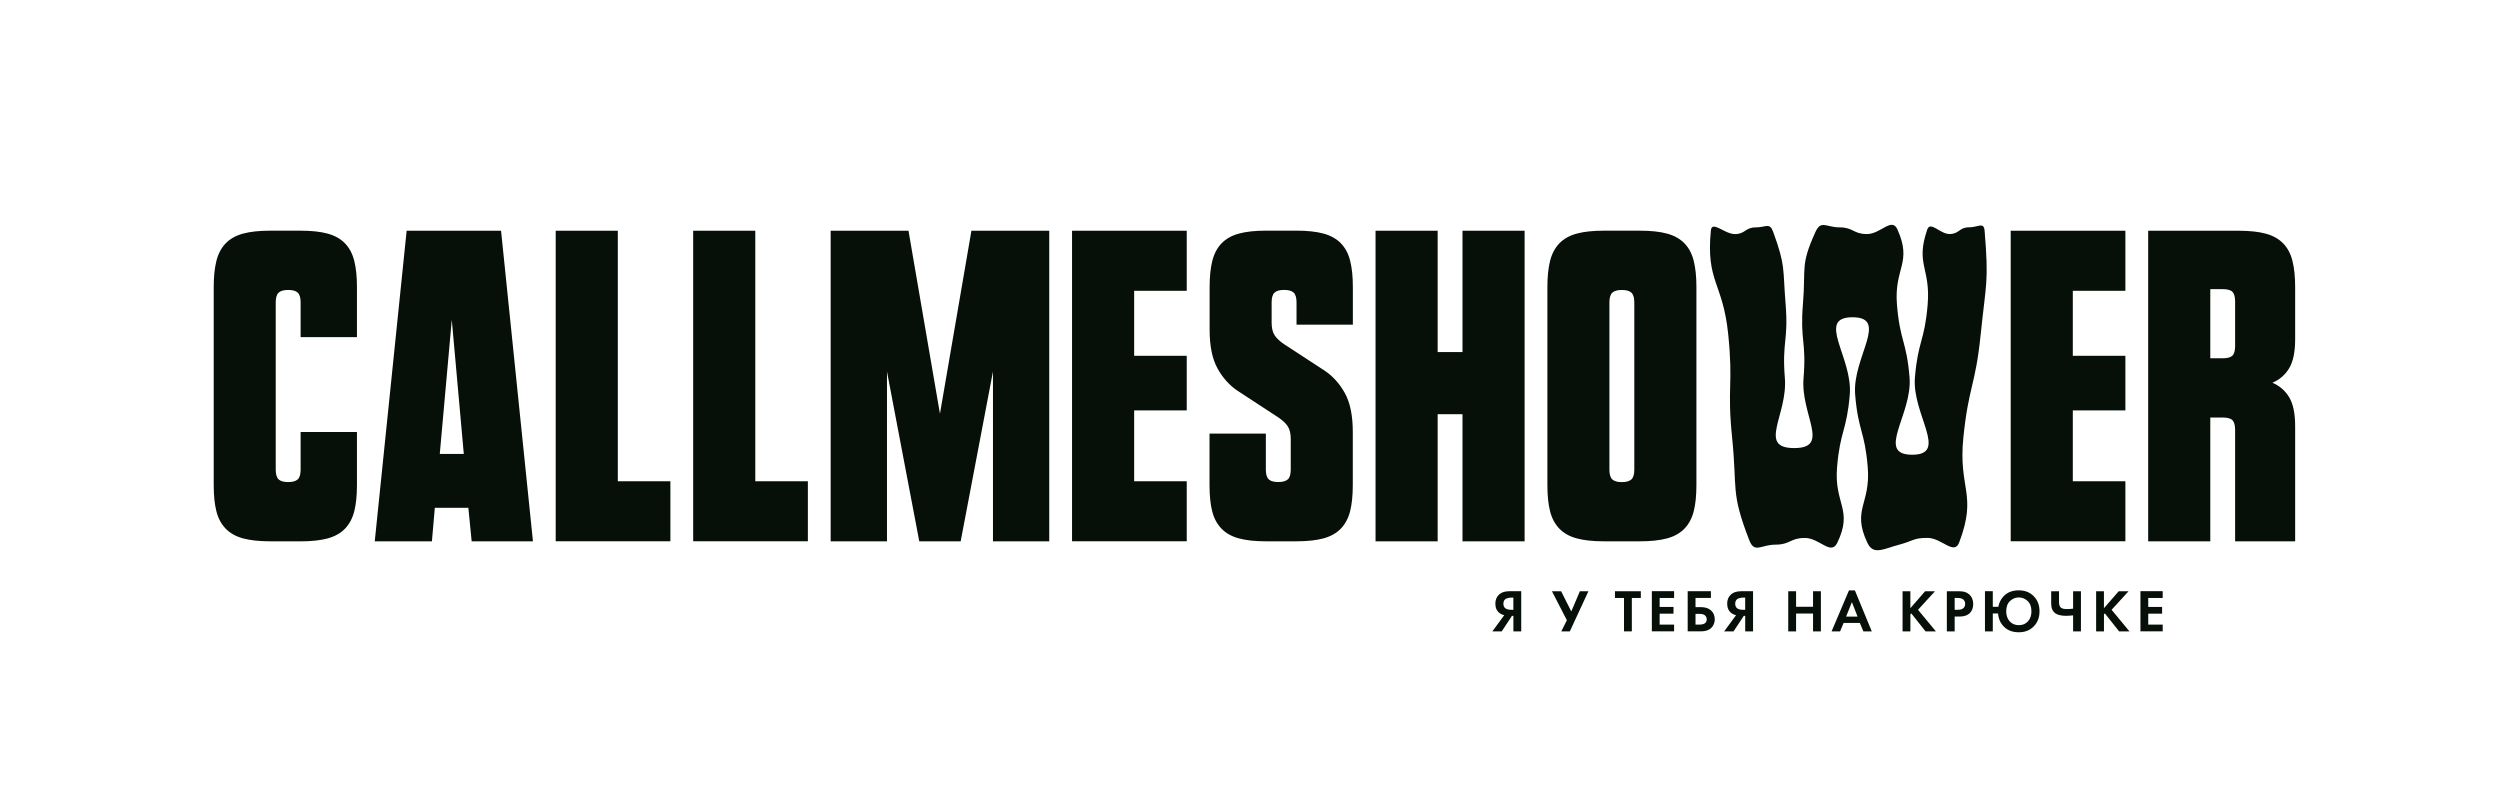
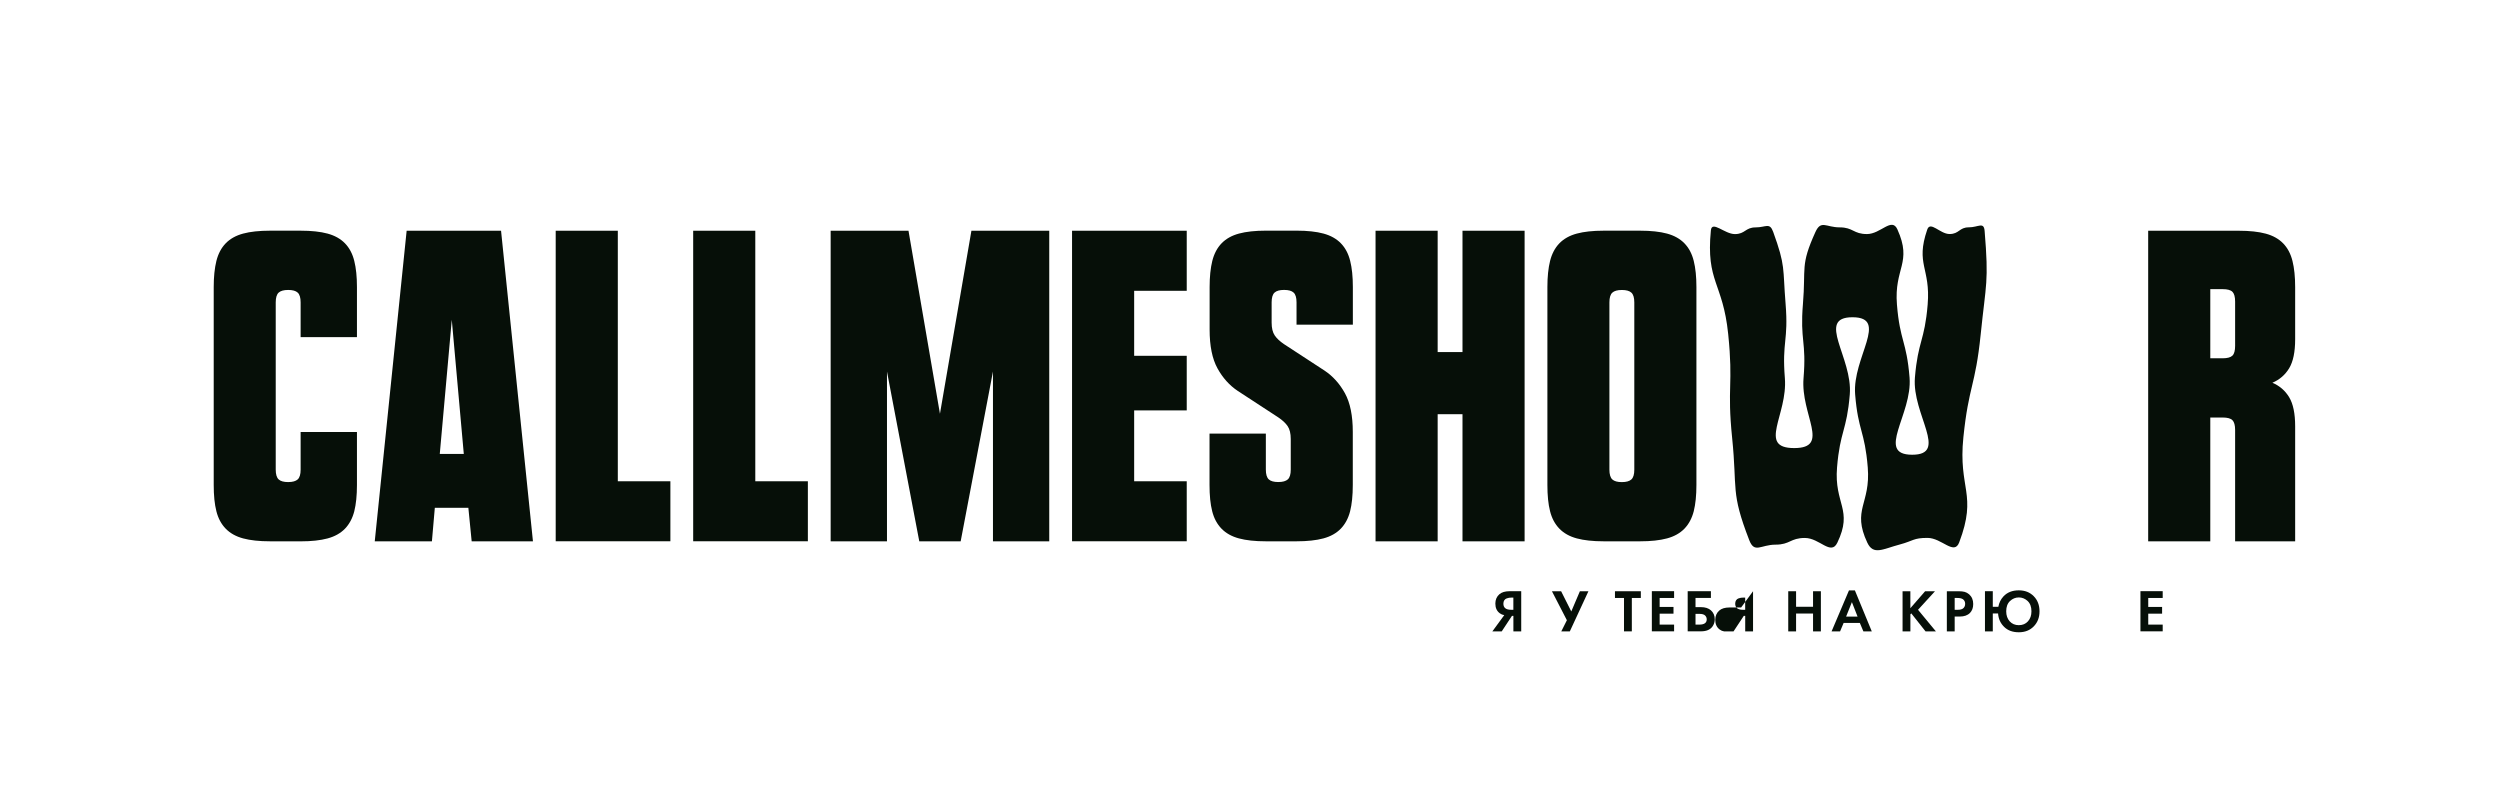
<svg xmlns="http://www.w3.org/2000/svg" id="_Слой_1" data-name="Слой 1" viewBox="0 0 747.03 236.95">
  <defs>
    <style> .cls-1 { fill: #060f08; } </style>
  </defs>
  <g>
    <path class="cls-1" d="M80.68,161.75c-3.22,0-5.9-.29-8.04-.87-2.15-.58-3.88-1.55-5.2-2.91-1.32-1.36-2.25-3.09-2.78-5.2-.54-2.1-.8-4.72-.8-7.86v-59.14c0-3.05,.27-5.65,.8-7.8,.54-2.14,1.46-3.9,2.78-5.26,1.32-1.36,3.05-2.33,5.2-2.91,2.14-.58,4.83-.87,8.04-.87h9.16c3.22,0,5.9,.29,8.04,.87,2.14,.58,3.88,1.55,5.2,2.91,1.32,1.36,2.25,3.11,2.78,5.26,.54,2.15,.8,4.74,.8,7.8v14.97s-16.83,0-16.83,0v-10.39c0-1.4-.29-2.37-.87-2.91-.58-.54-1.53-.8-2.85-.8s-2.27,.27-2.85,.8c-.58,.54-.87,1.51-.87,2.91v49.99c0,1.4,.29,2.37,.87,2.91,.58,.54,1.53,.8,2.85,.8s2.27-.27,2.85-.8c.58-.54,.87-1.5,.87-2.91v-11.26s16.83,0,16.83,0v15.84c0,3.14-.27,5.75-.8,7.86-.54,2.1-1.47,3.84-2.78,5.2-1.32,1.36-3.05,2.33-5.2,2.91-2.15,.58-4.83,.87-8.04,.87h-9.16Z" />
    <path class="cls-1" d="M140.94,161.75l-.99-10.02h-10.02s-.87,10.02-.87,10.02h-17.08s9.53-92.8,9.53-92.8h28.21s9.53,92.8,9.53,92.8h-18.31Zm-5.94-66.19l-3.59,40.09h7.18s-3.59-40.09-3.59-40.09Z" />
    <path class="cls-1" d="M166.05,161.75V68.95s18.56,0,18.56,0v74.85s15.71,0,15.71,0v17.94s-34.27,0-34.27,0Z" />
    <path class="cls-1" d="M207.13,161.75V68.95s18.56,0,18.56,0v74.85s15.71,0,15.71,0v17.94s-34.27,0-34.27,0Z" />
    <path class="cls-1" d="M296.71,161.75v-50.73s-9.65,50.73-9.65,50.73h-12.37s-9.65-50.73-9.65-50.73v50.73s-16.83,0-16.83,0V68.95s23.26,0,23.26,0l9.4,54.69,9.4-54.69h23.26s0,92.8,0,92.8h-16.83Z" />
    <path class="cls-1" d="M320.34,161.75V68.95s34.27,0,34.27,0v17.94s-15.71,0-15.71,0v19.42s15.71,0,15.71,0v16.33s-15.71,0-15.71,0v21.16s15.71,0,15.71,0v17.94s-34.27,0-34.27,0Z" />
    <path class="cls-1" d="M378.24,161.75c-3.22,0-5.9-.29-8.04-.87-2.15-.58-3.88-1.55-5.2-2.91-1.32-1.36-2.25-3.09-2.78-5.2-.54-2.1-.8-4.72-.8-7.86v-15.34s16.83,0,16.83,0v10.76c0,1.4,.29,2.37,.87,2.91,.58,.54,1.53,.8,2.85,.8,1.32,0,2.27-.27,2.85-.8,.58-.54,.87-1.5,.87-2.91v-9.16c0-1.65-.31-2.93-.93-3.84-.62-.91-1.55-1.77-2.78-2.6l-12.12-7.92c-2.48-1.65-4.5-3.9-6.06-6.74-1.57-2.85-2.35-6.7-2.35-11.57v-12.74c0-3.05,.27-5.65,.8-7.8,.54-2.14,1.46-3.9,2.78-5.26,1.32-1.36,3.05-2.33,5.2-2.91,2.14-.58,4.83-.87,8.04-.87h9.16c3.22,0,5.9,.29,8.04,.87,2.14,.58,3.88,1.55,5.2,2.91,1.32,1.36,2.25,3.11,2.78,5.26,.54,2.15,.8,4.74,.8,7.8v11.26s-16.83,0-16.83,0v-6.68c0-1.4-.29-2.37-.87-2.91-.58-.54-1.53-.8-2.85-.8s-2.27,.27-2.85,.8c-.58,.54-.87,1.51-.87,2.91v6.06c0,1.65,.31,2.93,.93,3.84,.62,.91,1.55,1.77,2.78,2.6l12.13,7.92c2.47,1.65,4.49,3.9,6.06,6.74,1.57,2.85,2.35,6.7,2.35,11.57v15.84c0,3.14-.27,5.75-.8,7.86-.54,2.1-1.47,3.84-2.78,5.2-1.32,1.36-3.05,2.33-5.2,2.91-2.15,.58-4.83,.87-8.04,.87h-9.16Z" />
    <path class="cls-1" d="M437.01,161.75v-37.98s-7.42,0-7.42,0v37.98s-18.56,0-18.56,0V68.95s18.56,0,18.56,0v36.25s7.42,0,7.42,0v-36.25s18.56,0,18.56,0v92.8s-18.56,0-18.56,0Z" />
    <path class="cls-1" d="M479.2,161.75c-3.22,0-5.9-.29-8.04-.87-2.15-.58-3.88-1.55-5.2-2.91-1.32-1.36-2.25-3.09-2.78-5.2-.54-2.1-.8-4.72-.8-7.86v-59.14c0-3.05,.27-5.65,.8-7.8,.54-2.14,1.46-3.9,2.78-5.26,1.32-1.36,3.05-2.33,5.2-2.91,2.14-.58,4.83-.87,8.04-.87h10.89c3.22,0,5.9,.29,8.04,.87,2.14,.58,3.88,1.55,5.2,2.91,1.32,1.36,2.25,3.11,2.78,5.26,.54,2.15,.8,4.74,.8,7.8v59.14c0,3.14-.27,5.75-.8,7.86-.54,2.1-1.47,3.84-2.78,5.2-1.32,1.36-3.05,2.33-5.2,2.91-2.15,.58-4.83,.87-8.04,.87h-10.89Zm9.15-71.39c0-1.4-.29-2.37-.87-2.91-.58-.54-1.53-.8-2.85-.8s-2.27,.27-2.85,.8c-.58,.54-.87,1.51-.87,2.91v49.99c0,1.4,.29,2.37,.87,2.91,.58,.54,1.53,.8,2.85,.8s2.27-.27,2.85-.8c.58-.54,.87-1.5,.87-2.91v-49.99Z" />
    <path class="cls-1" d="M557.98,162.17c-4.68-9.98,1.02-11.5,.13-22.49s-2.88-10.83-3.77-21.82,10.25-23.05-.78-23.06,.09,12.07-.82,23.06c-.91,10.99-2.9,10.83-3.81,21.82s4.87,12.56,.08,22.5c-1.91,3.95-5.29-1.43-9.68-1.43s-4.39,2-8.79,2-6.27,2.74-7.85-1.36c-5.61-14.5-3.52-15-5.1-30.47s.4-15.67-1.19-31.14-6.67-15.45-5.17-30.93c.3-3.08,4.09,1.1,7.18,1.1s3.09-2,6.19-2,4.19-1.57,5.25,1.34c3.75,10.37,2.82,10.57,3.71,21.56s-1.11,11.15-.22,22.14-8.26,20.89,2.77,20.9,1.9-9.91,2.81-20.9-1.09-11.16-.18-22.15-.84-11.44,3.72-21.49c1.69-3.72,3.17-1.41,7.25-1.41s4.08,2,8.17,2,7.4-5.13,9.08-1.41c4.54,10.05-1.02,11.48-.13,22.47s2.88,10.83,3.77,21.82-10.25,23.05,.78,23.06-.09-12.07,.82-23.06c.91-10.99,2.9-10.83,3.81-21.82s-3.71-11.96-.13-22.39c.93-2.71,3.81,1.32,6.68,1.32s2.87-2,5.73-2,4.5-1.77,4.74,1.08c1.28,15.49,.4,15.48-1.18,30.95s-3.58,15.26-5.17,30.73,4.26,16.85-1.25,31.39c-1.51,3.99-5.2-1.35-9.47-1.35s-4.16,.87-8.28,1.97c-5.05,1.34-7.89,3.32-9.7-.54Z" />
-     <path class="cls-1" d="M600.82,161.75V68.95s34.27,0,34.27,0v17.94s-15.71,0-15.71,0v19.42s15.71,0,15.71,0v16.33s-15.71,0-15.71,0v21.16s15.71,0,15.71,0v17.94s-34.27,0-34.27,0Z" />
    <path class="cls-1" d="M667.88,161.75v-33.28c0-1.4-.27-2.37-.8-2.91-.54-.54-1.51-.8-2.91-.8h-3.71s0,36.99,0,36.99h-18.56s0-92.8,0-92.8h27.1c3.22,0,5.9,.29,8.04,.87,2.14,.58,3.88,1.55,5.2,2.91,1.32,1.36,2.25,3.11,2.78,5.26,.54,2.15,.8,4.74,.8,7.8v15.59c0,3.79-.6,6.68-1.79,8.66-1.2,1.98-2.87,3.42-5.01,4.33,2.14,.91,3.81,2.35,5.01,4.33,1.19,1.98,1.79,4.87,1.79,8.66v34.4s-17.94,0-17.94,0Zm0-71.64c0-1.4-.27-2.37-.8-2.91-.54-.54-1.51-.8-2.91-.8h-3.71v20.66h3.71c1.4,0,2.37-.27,2.91-.8s.8-1.5,.8-2.91v-13.24Z" />
  </g>
  <g>
    <path class="cls-1" d="M454.56,176.67v12h-2.34v-4.64h-.43l-3.06,4.64h-2.8l3.56-4.86c-.48-.07-.92-.25-1.31-.54-.9-.65-1.35-1.61-1.35-2.9,0-1.16,.4-2.09,1.19-2.79,.7-.61,1.72-.92,3.07-.92h3.47Zm-2.34,1.91h-.72c-.19,0-.38,.01-.56,.04-.18,.02-.42,.09-.72,.19-.3,.1-.54,.29-.72,.56s-.27,.61-.27,1.02c0,1.21,.77,1.82,2.3,1.82h.68v-3.61Z" />
    <path class="cls-1" d="M463.75,176.67h2.73l3.04,6.04,2.57-6.04h2.55l-5.56,12h-2.55l1.67-3.34-4.46-8.65Z" />
    <path class="cls-1" d="M490.31,178.68h-2.7v9.98h-2.34v-9.98h-2.7v-2.01h7.73v2.01Z" />
    <path class="cls-1" d="M500.24,176.67v2.01h-4.32v2.68h4.14v2.01h-4.14v3.27h4.32v2.01h-6.65v-12h6.65Z" />
    <path class="cls-1" d="M504.3,188.66v-12h6.94v2.01h-4.6v2.75h1.62c1.27,0,2.27,.32,3,.97,.75,.67,1.13,1.56,1.13,2.66,0,.79-.22,1.5-.67,2.14-.68,.97-1.83,1.46-3.45,1.46h-3.97Zm2.34-5.22v3.2h1.12c1.49,0,2.23-.52,2.23-1.57,0-.46-.17-.84-.49-1.16-.33-.32-.9-.48-1.7-.48h-1.15Z" />
-     <path class="cls-1" d="M523.83,176.67v12h-2.34v-4.64h-.43l-3.06,4.64h-2.8l3.56-4.86c-.48-.07-.92-.25-1.31-.54-.9-.65-1.35-1.61-1.35-2.9,0-1.16,.4-2.09,1.19-2.79,.7-.61,1.72-.92,3.07-.92h3.47Zm-2.34,1.91h-.72c-.19,0-.38,.01-.56,.04-.18,.02-.42,.09-.72,.19-.3,.1-.54,.29-.72,.56s-.27,.61-.27,1.02c0,1.21,.77,1.82,2.3,1.82h.68v-3.61Z" />
+     <path class="cls-1" d="M523.83,176.67v12h-2.34v-4.64h-.43l-3.06,4.64h-2.8c-.48-.07-.92-.25-1.31-.54-.9-.65-1.35-1.61-1.35-2.9,0-1.16,.4-2.09,1.19-2.79,.7-.61,1.72-.92,3.07-.92h3.47Zm-2.34,1.91h-.72c-.19,0-.38,.01-.56,.04-.18,.02-.42,.09-.72,.19-.3,.1-.54,.29-.72,.56s-.27,.61-.27,1.02c0,1.21,.77,1.82,2.3,1.82h.68v-3.61Z" />
    <path class="cls-1" d="M536.69,176.67v4.64h5.07v-4.64h2.34v12h-2.34v-5.34h-5.07v5.34h-2.34v-12h2.34Z" />
    <path class="cls-1" d="M556.8,188.66l-1.06-2.52h-4.84l-1.06,2.52h-2.54l5.2-12.25h1.76l5.05,12.25h-2.52Zm-5.16-4.42h3.42l-1.69-4.32-1.73,4.32Z" />
    <path class="cls-1" d="M570.84,176.67v5.07l4.41-5.07h2.95l-5.07,5.54,5.34,6.46h-3.09l-4.26-5.38-.27,.27v5.11h-2.34v-12h2.34Z" />
    <path class="cls-1" d="M581.74,176.67h3.49c.74,0,1.35,.06,1.83,.19,.47,.13,.92,.37,1.34,.73,.81,.72,1.22,1.68,1.22,2.9,0,1.13-.33,2.02-.99,2.68-.71,.71-1.72,1.06-3.04,1.06h-1.51v4.44h-2.34v-12Zm2.34,2.01v3.53h.95c.68,0,1.19-.13,1.53-.38,.43-.34,.65-.8,.65-1.4s-.22-1.04-.66-1.37c-.36-.25-.91-.38-1.65-.38h-.81Z" />
    <path class="cls-1" d="M595.48,181.31h1.65c.21-1.17,.71-2.2,1.51-3.08,1.13-1.22,2.66-1.83,4.6-1.83,1.83,0,3.32,.59,4.47,1.76s1.72,2.68,1.72,4.51-.57,3.32-1.72,4.5-2.63,1.76-4.47,1.76-3.27-.53-4.37-1.6c-1.1-1.07-1.71-2.4-1.82-4.01h-1.58v5.34h-2.34v-12h2.34v4.64Zm5.04,4.35c.7,.77,1.61,1.15,2.73,1.15s2.04-.38,2.73-1.15,1.04-1.76,1.04-2.99c0-1.34-.38-2.37-1.14-3.08-.76-.71-1.64-1.07-2.63-1.07s-1.87,.36-2.63,1.07c-.76,.71-1.14,1.74-1.14,3.08,0,1.22,.35,2.22,1.04,2.99Z" />
-     <path class="cls-1" d="M619.47,188.66v-4.78c-.82,.08-1.53,.13-2.14,.13-1.45,0-2.52-.26-3.2-.77-.8-.6-1.21-1.56-1.21-2.88v-3.69h2.34v3.27c0,.79,.2,1.34,.59,1.66,.35,.26,.92,.4,1.71,.4,.68,0,1.32-.04,1.91-.13v-5.2h2.34v12h-2.34Z" />
-     <path class="cls-1" d="M628.68,176.67v5.07l4.41-5.07h2.95l-5.07,5.54,5.34,6.46h-3.09l-4.26-5.38-.27,.27v5.11h-2.34v-12h2.34Z" />
    <path class="cls-1" d="M646.24,176.67v2.01h-4.32v2.68h4.14v2.01h-4.14v3.27h4.32v2.01h-6.65v-12h6.65Z" />
  </g>
</svg>